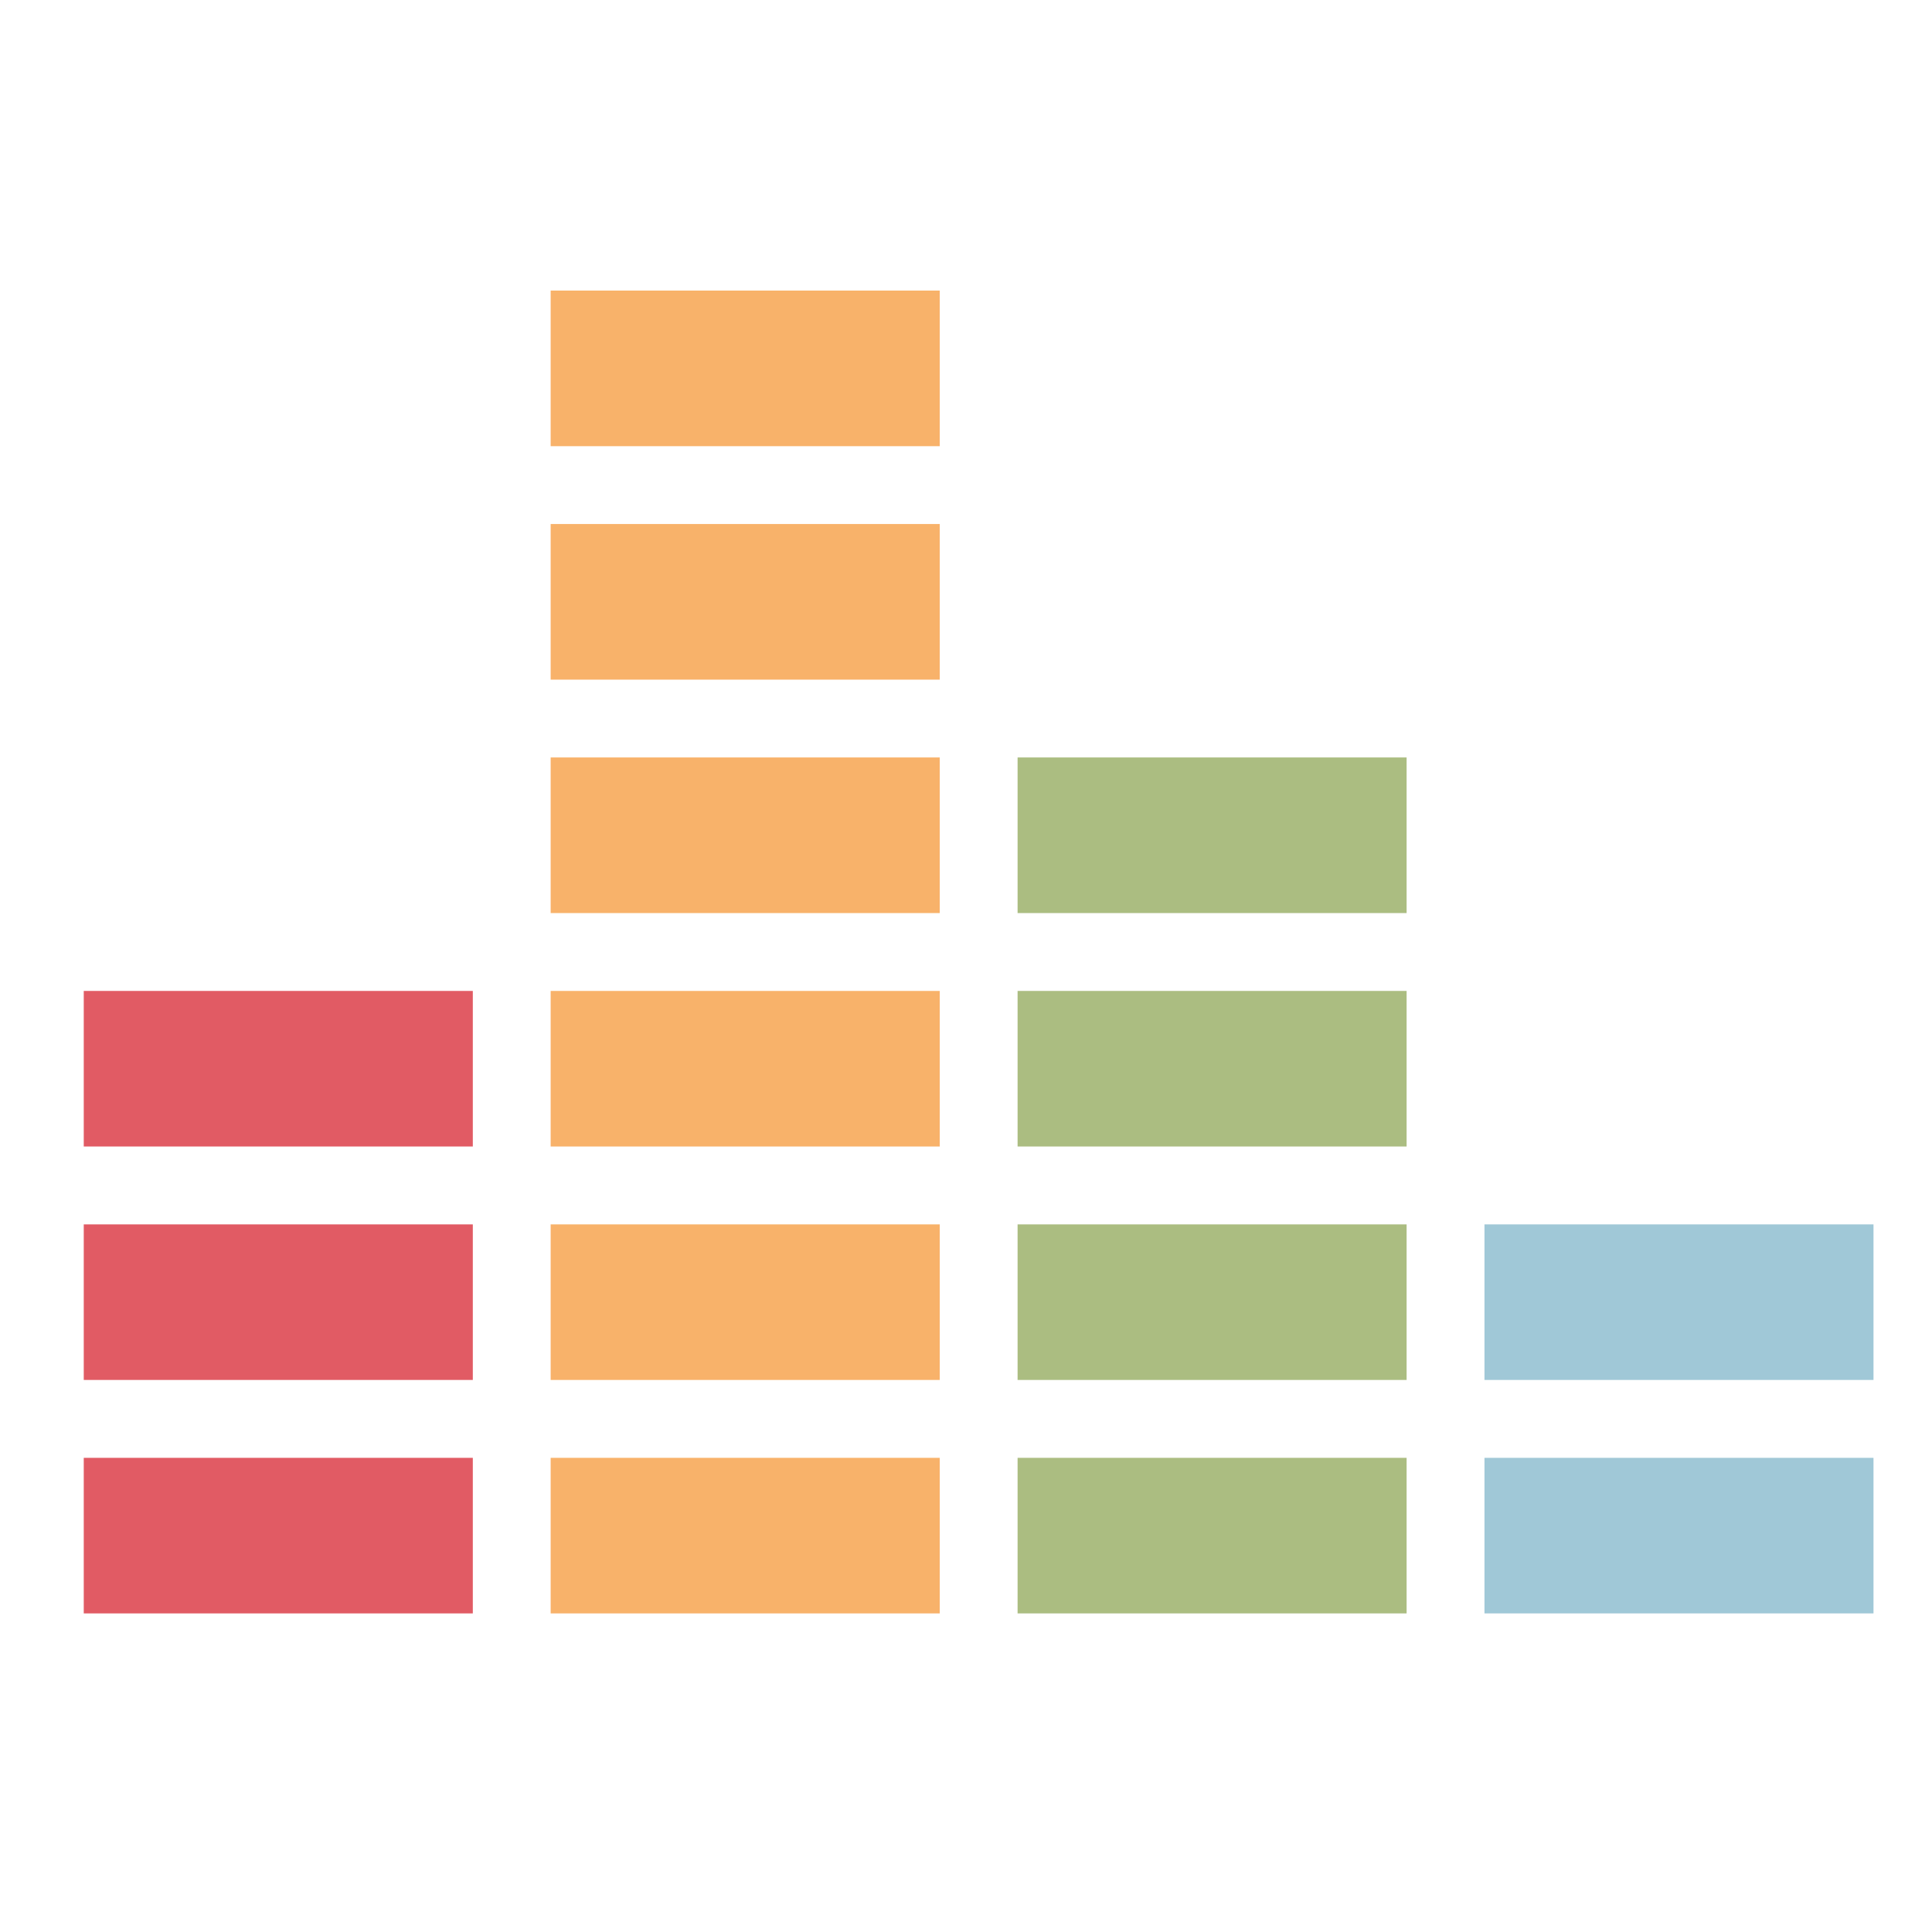
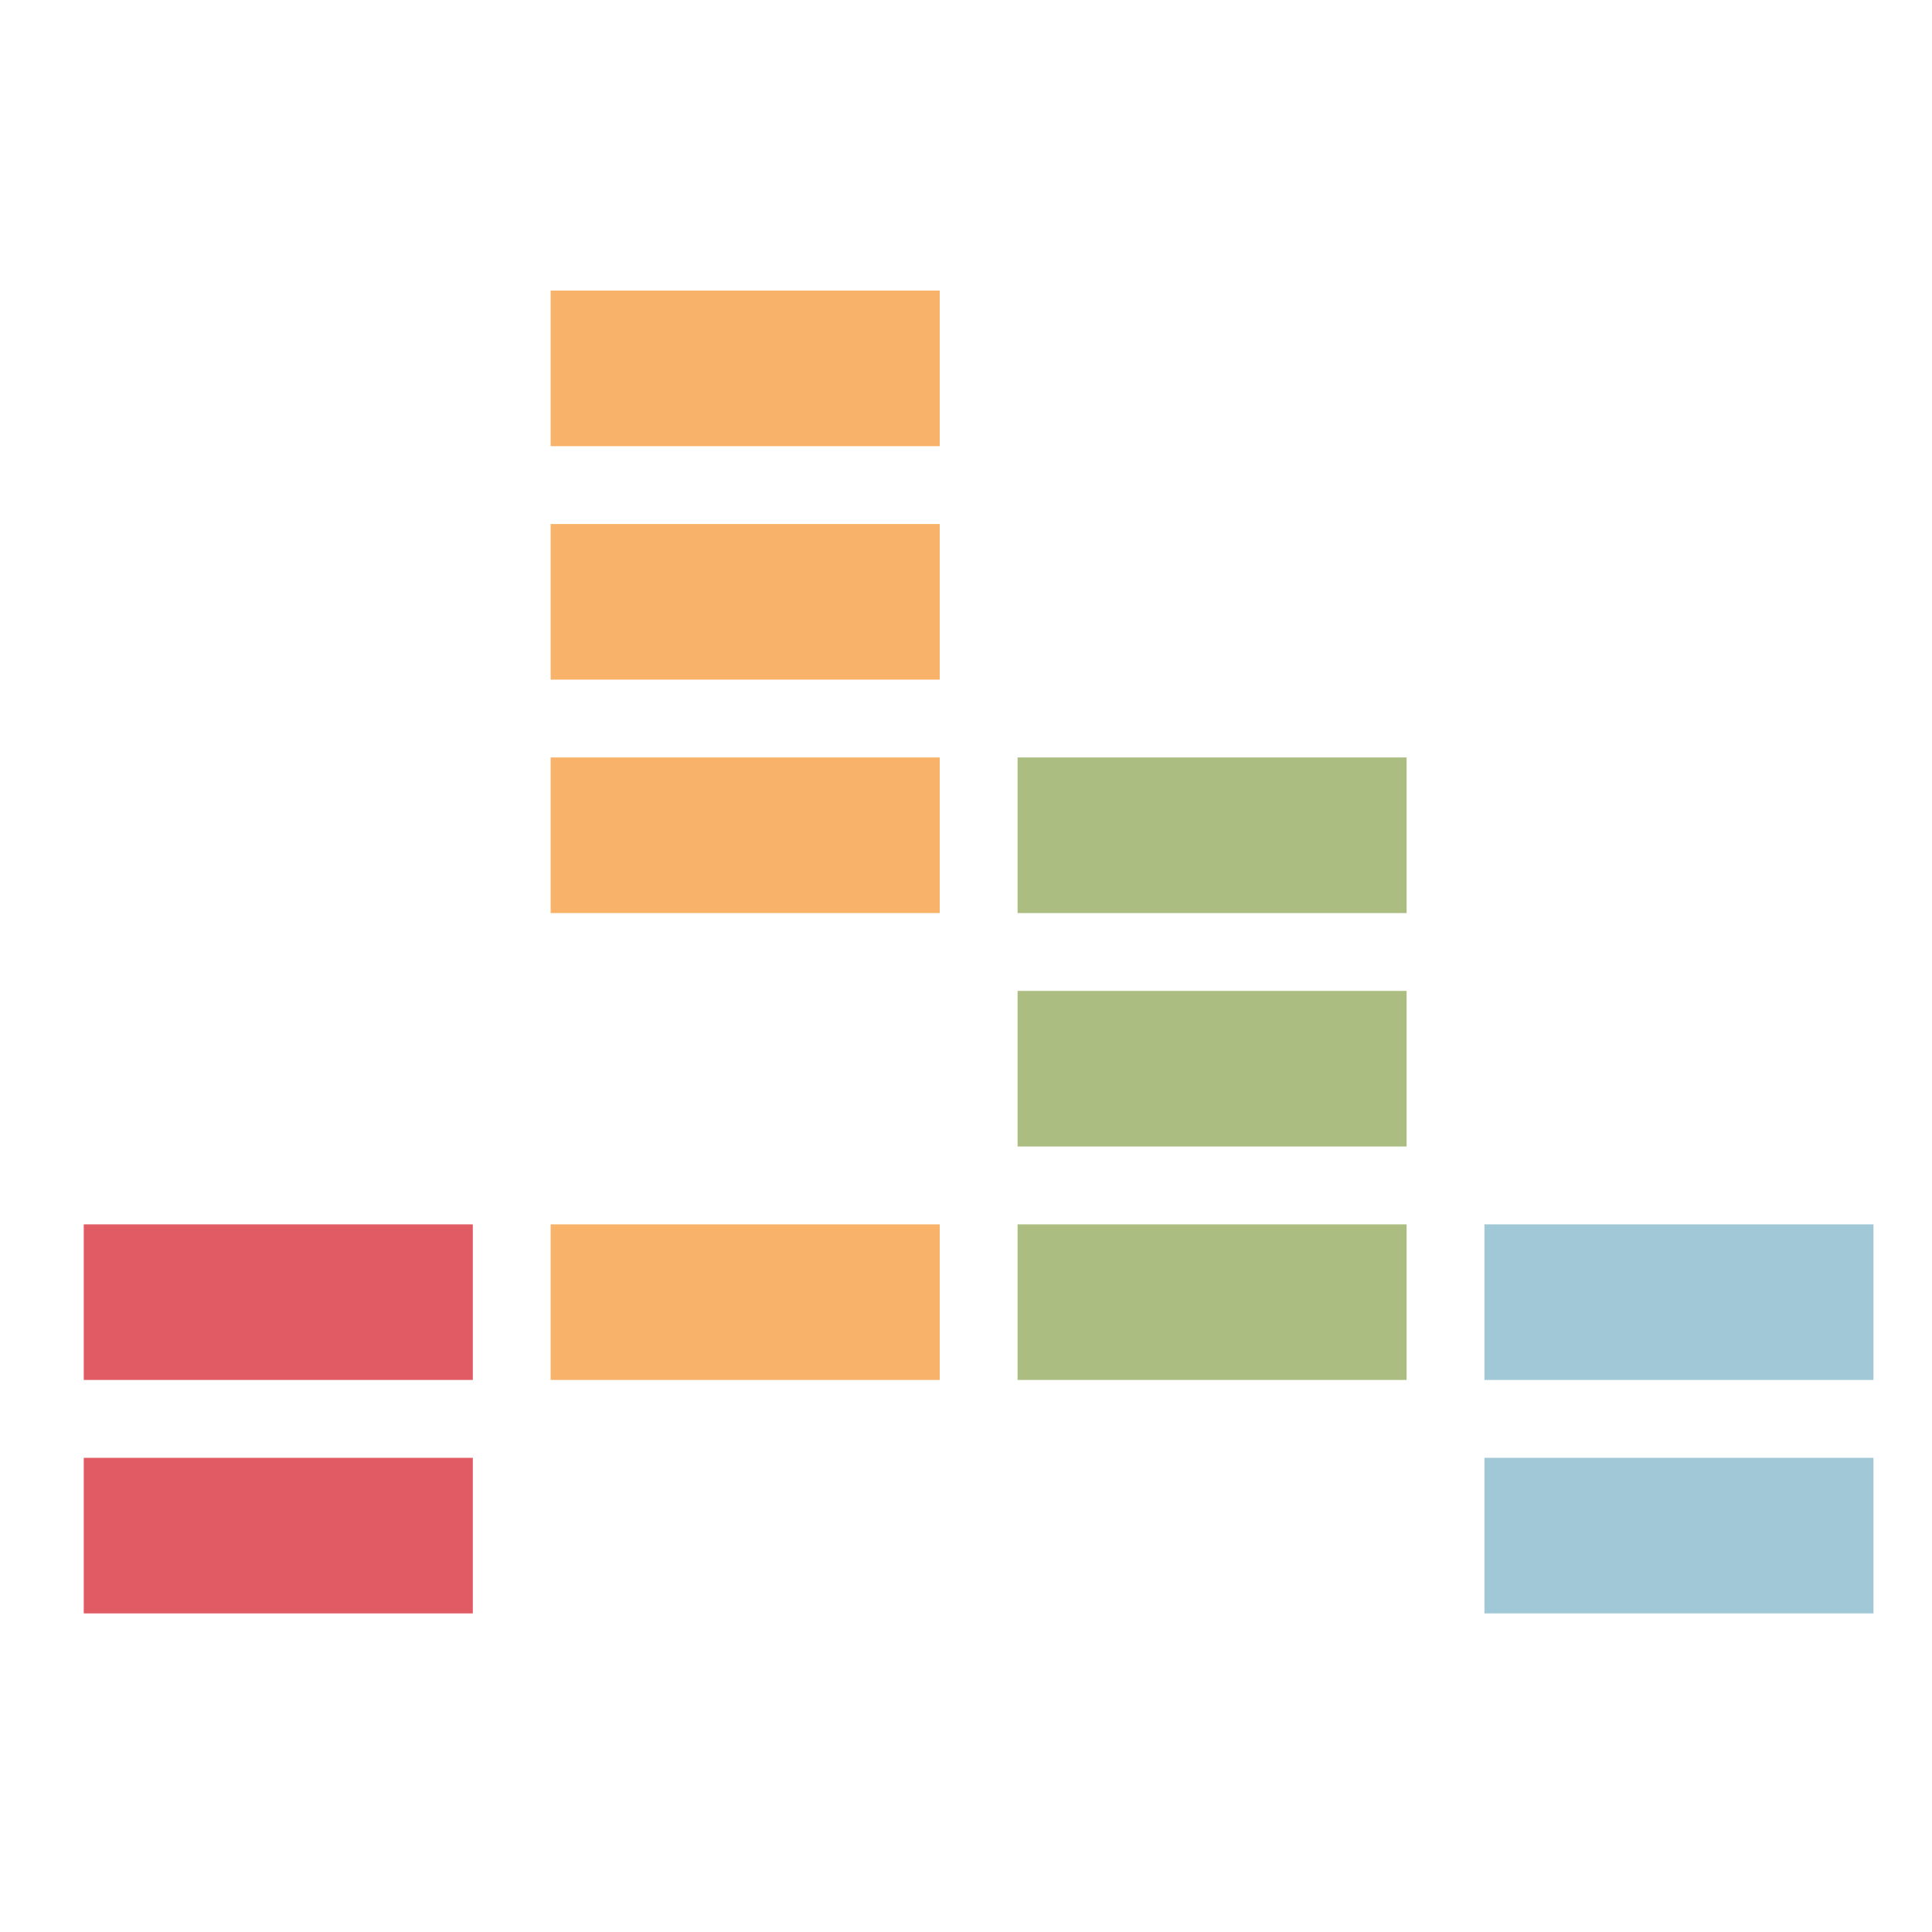
<svg xmlns="http://www.w3.org/2000/svg" version="1.1" id="Layer_1" x="0px" y="0px" width="86.25px" height="86.25px" viewBox="-19 -19 86.25 86.25" enable-background="new -19 -19 86.25 86.25" xml:space="preserve">
-   <path fill="none" d="z" />
  <g>
    <path fill="#E15B64" d="M-15.261,46.082H2.108v6.945h-17.369V46.082z" />
    <path fill="#E15B64" d="M-15.261,35.66H2.108v6.945h-17.369V35.66z" />
-     <path fill="#E15B64" d="M-15.261,25.238H2.108v6.945h-17.369V25.238z" />
-     <path fill="#F8B26A" d="M5.583,46.082h17.369v6.945H5.583V46.082z" />
+     <path fill="#F8B26A" d="M5.583,46.082h17.369v6.945V46.082z" />
    <path fill="#F8B26A" d="M5.583,35.66h17.369v6.945H5.583V35.66z" />
-     <path fill="#F8B26A" d="M5.583,25.238h17.369v6.945H5.583V25.238z" />
    <path fill="#F8B26A" d="M5.583,14.815h17.369v6.947H5.583V14.815z" />
    <path fill="#F8B26A" d="M5.583,4.394h17.369v6.947H5.583V4.394z" />
    <path fill="#F8B26A" d="M5.583-6.028h17.369v6.947H5.583V-6.028z" />
-     <path fill="#ABBD81" d="M26.428,46.082h17.367v6.945H26.428V46.082z" />
    <path fill="#ABBD81" d="M26.428,35.66h17.367v6.945H26.428V35.66z" />
    <path fill="#A0C8D7" d="M47.271,46.082h17.367v6.945H47.271V46.082z" />
    <path fill="#A0C8D7" d="M47.271,35.66h17.367v6.945H47.271V35.66z" />
    <path fill="#ABBD81" d="M26.428,25.238h17.367v6.945H26.428V25.238z" />
    <path fill="#ABBD81" d="M26.428,14.815h17.367v6.947H26.428V14.815z" />
  </g>
  <path fill="none" d="z" />
</svg>